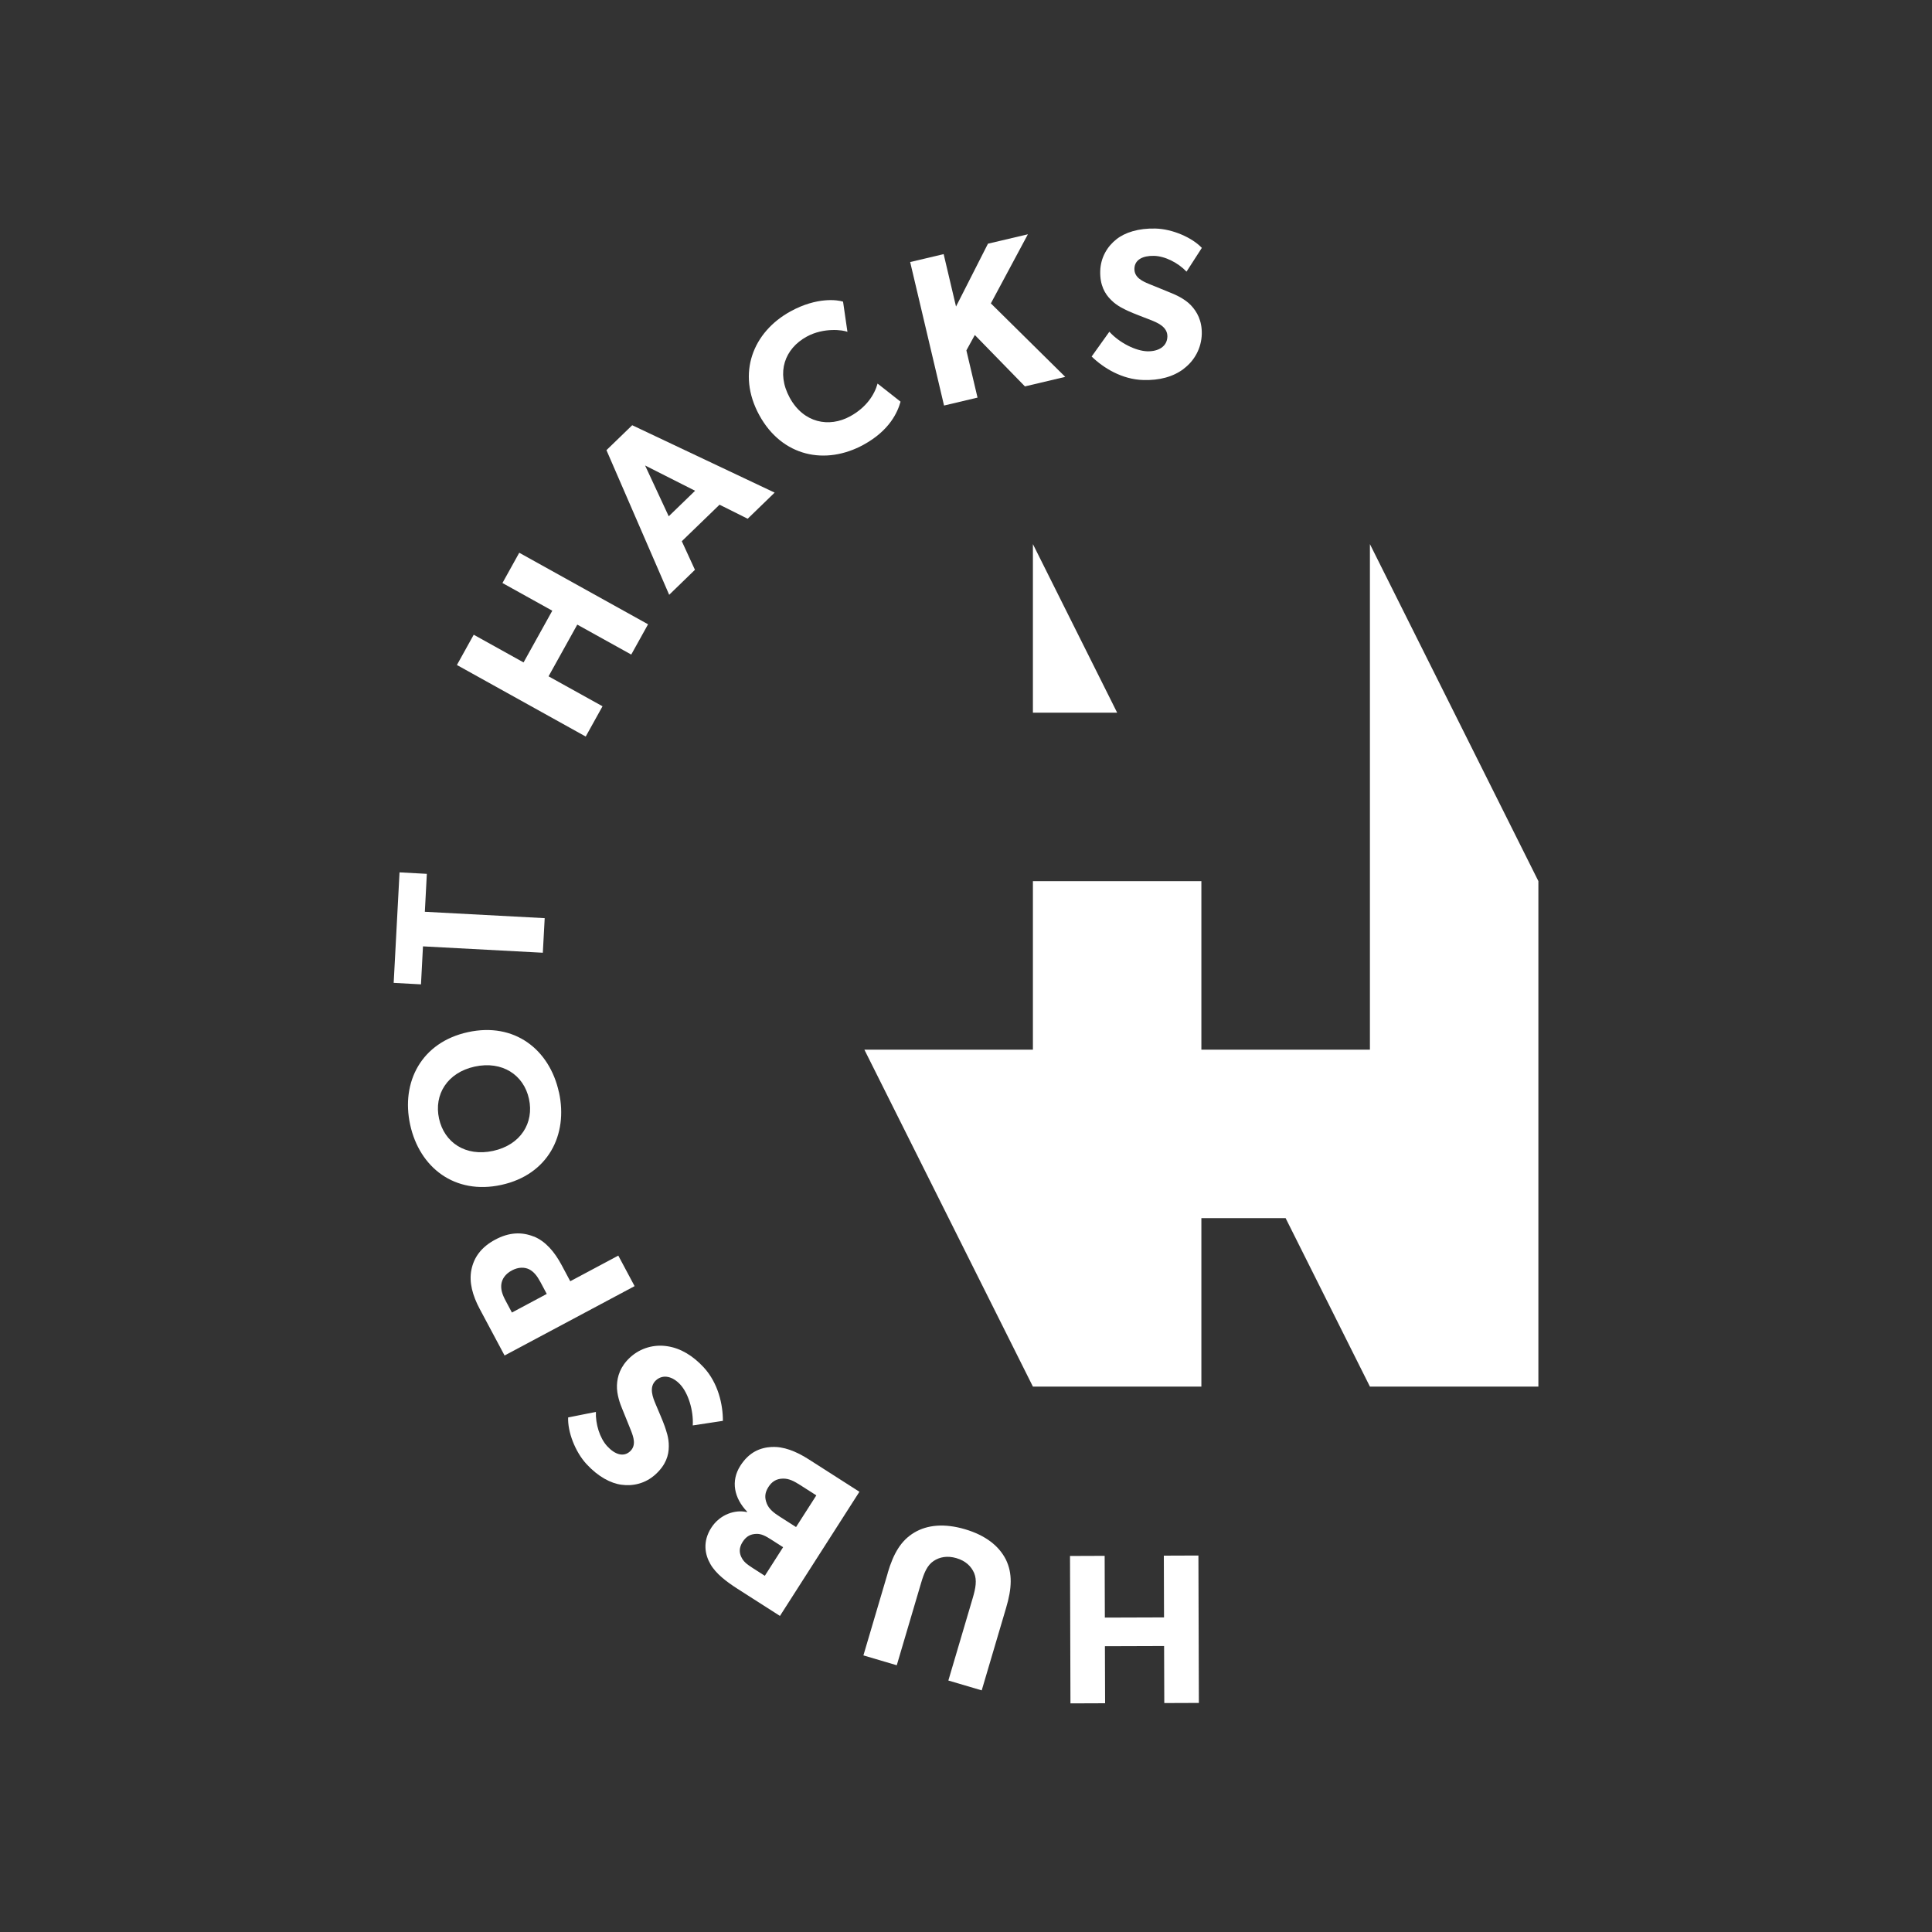
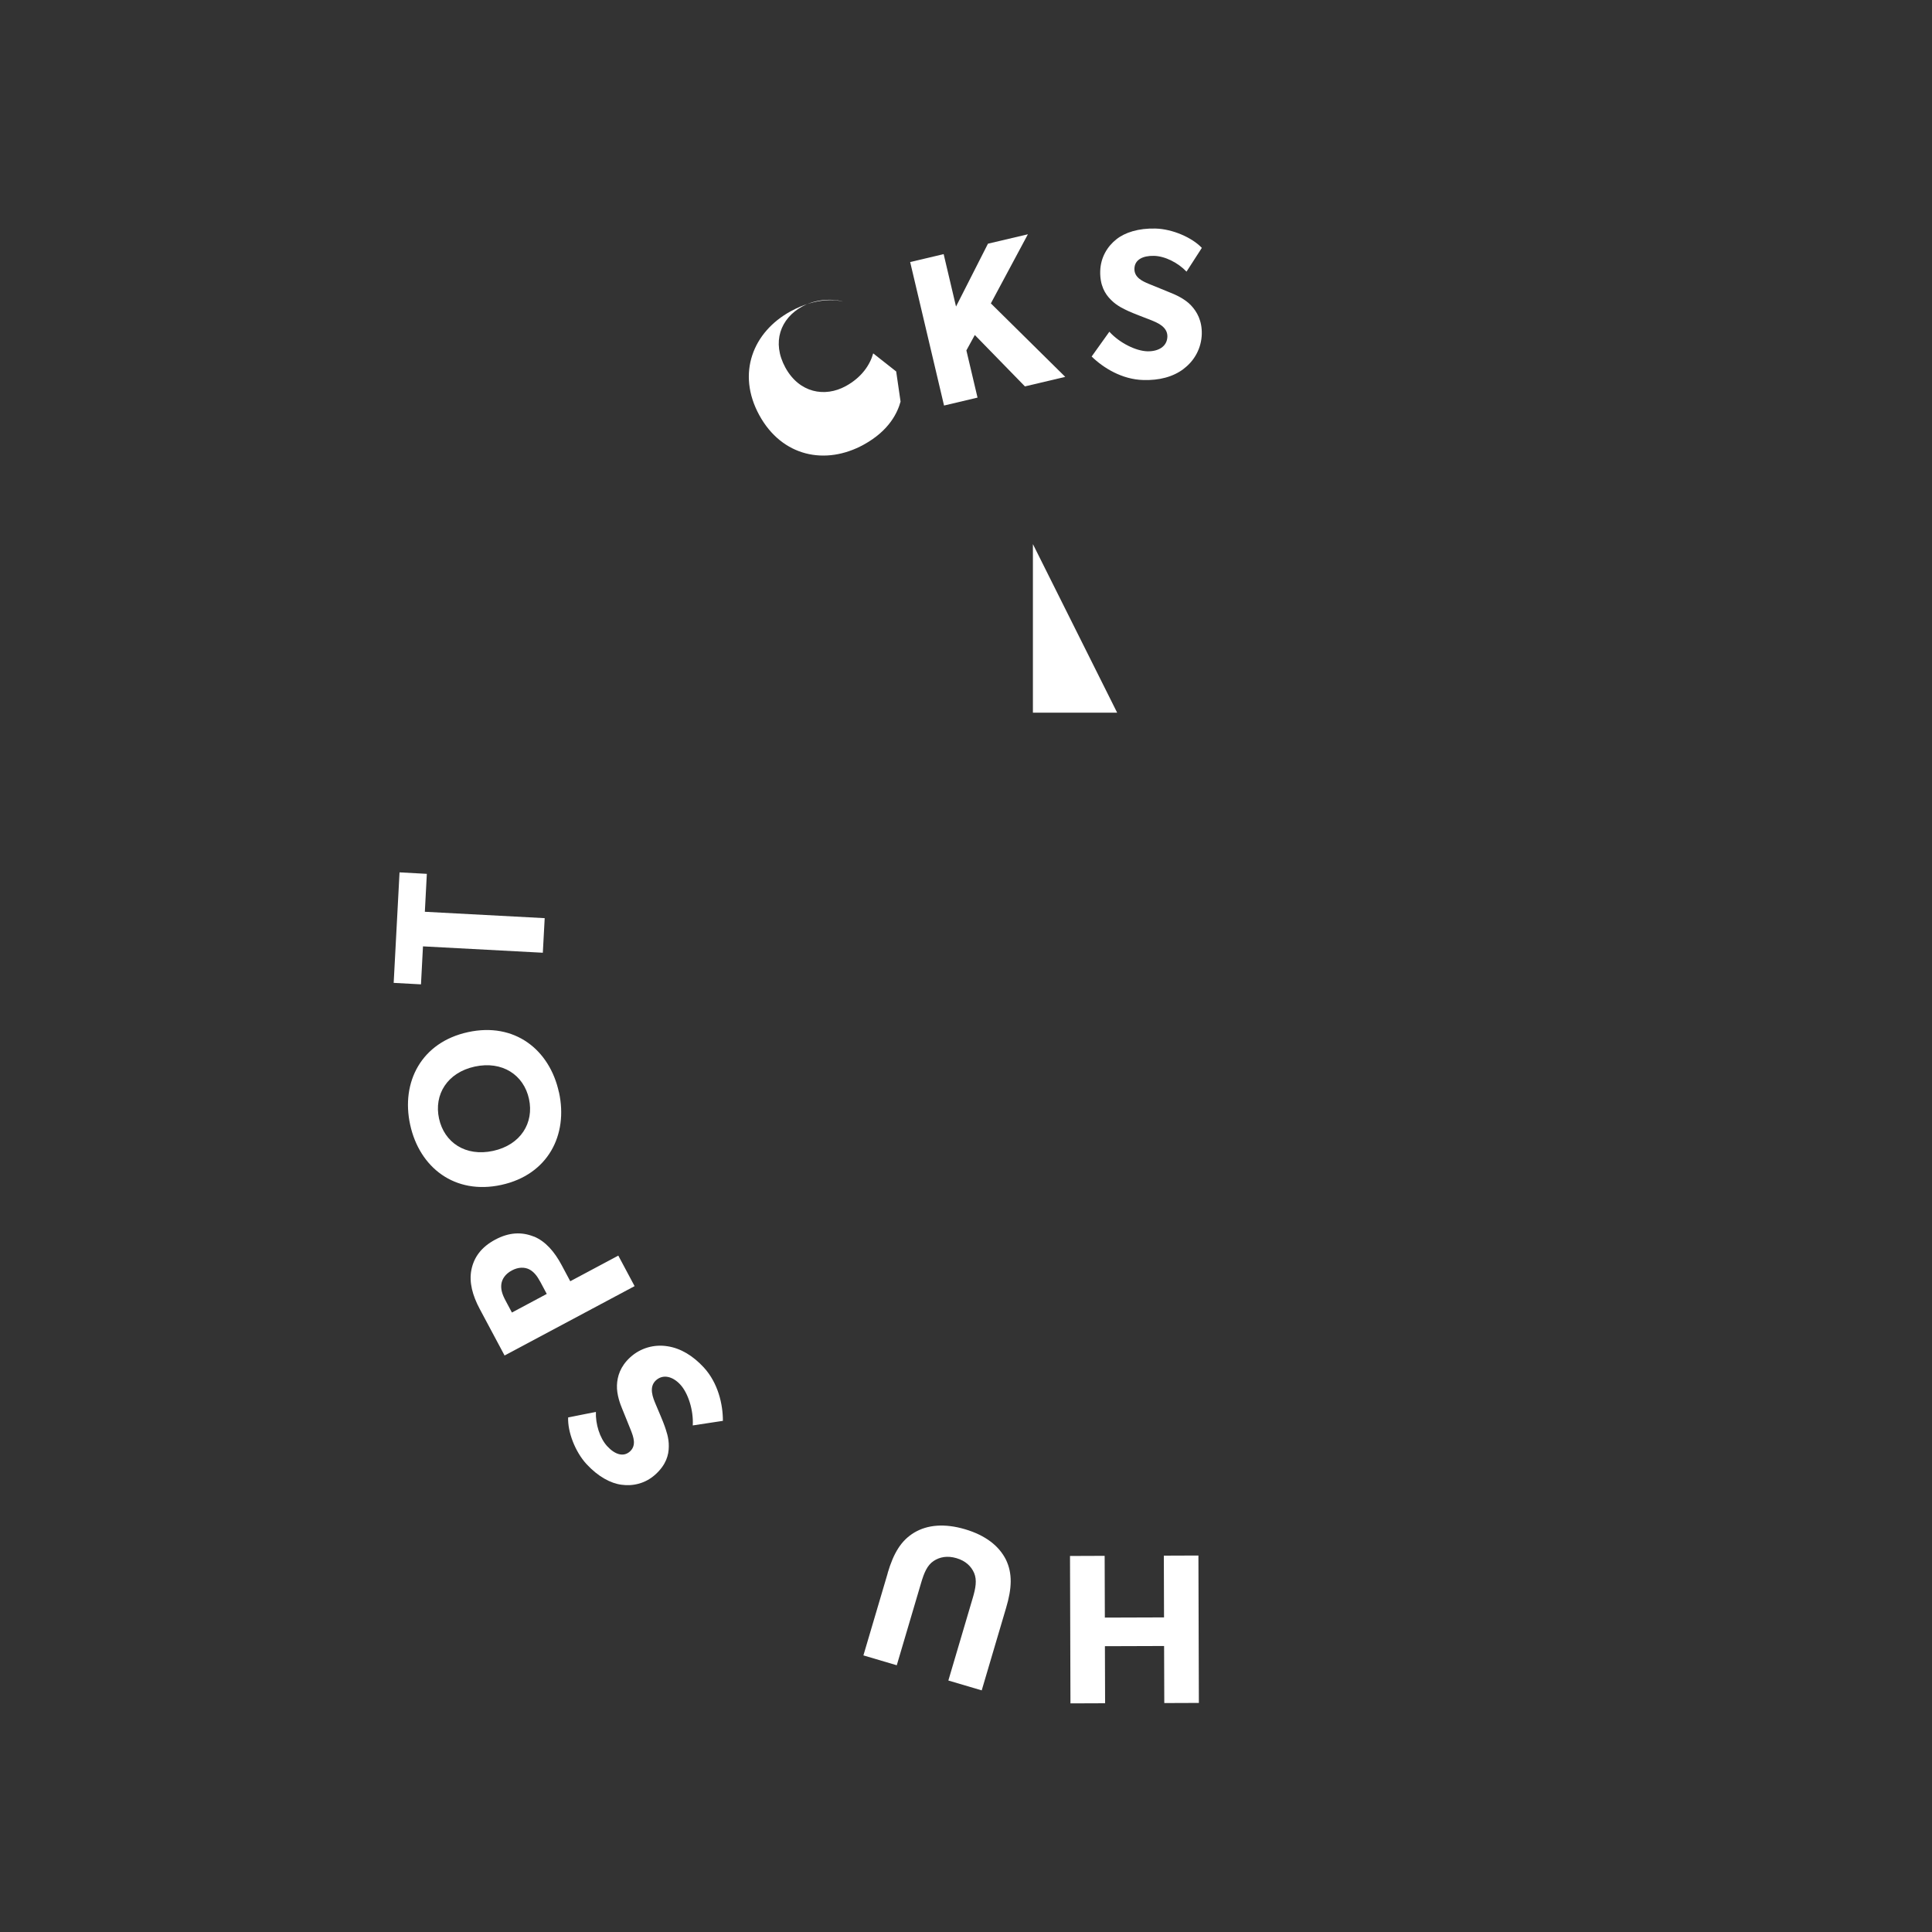
<svg xmlns="http://www.w3.org/2000/svg" id="Layer_1" data-name="Layer 1" viewBox="0 0 300 300">
  <rect x="0" y="0" width="300" height="300" fill="#333333" stroke="none" />
  <defs>
    <style>
      .cls-1 {
        fill: #fff;
      }
    </style>
  </defs>
  <g>
    <polygon class="cls-1" points="173.47 110.66 160.39 84.49 160.39 110.66 173.47 110.66" />
-     <polygon class="cls-1" points="212.72 84.49 212.72 162.99 186.55 162.99 186.55 136.82 160.39 136.82 160.39 162.99 134.22 162.99 160.39 215.31 186.55 215.31 186.55 189.15 199.63 189.15 212.72 215.31 238.88 215.31 238.88 136.82 212.72 84.49" />
  </g>
  <g>
    <path class="cls-1" d="M166.16,241.61l5.37-.02.03,9.59,9.19-.03-.03-9.59,5.37-.02.07,22.89-5.37.02-.03-8.86-9.19.03.03,8.86-5.38.02-.07-22.89Z" />
    <path class="cls-1" d="M137.84,244.25c.91-3.08,2.09-5.06,4.14-6.28,2.02-1.2,4.68-1.45,7.87-.51,3.21.95,5.28,2.6,6.35,4.72,1.03,2.14.94,4.43.02,7.51l-3.78,12.79-5.18-1.53,3.78-12.79c.46-1.56.69-2.8.22-3.91-.45-1.03-1.31-1.88-2.74-2.3s-2.61-.18-3.55.44c-1,.67-1.48,1.84-1.94,3.4l-3.78,12.79-5.18-1.53,3.78-12.79Z" />
-     <path class="cls-1" d="M119.82,224.69c1.8-.11,3.77.64,5.75,1.91l7.88,5.04-12.34,19.28-6.57-4.2c-1.76-1.13-3.38-2.36-4.23-3.85-.86-1.49-1.23-3.5.13-5.63,1.36-2.12,3.76-2.87,5.54-2.44l.04-.06c-2.03-2.12-2.58-4.76-1.06-7.14,1.36-2.12,3.06-2.81,4.86-2.92ZM115.13,241.81c.32.67.78,1.05,1.76,1.68l1.87,1.2,2.84-4.44-1.76-1.13c-1.01-.65-1.63-.96-2.39-.94-.81.03-1.52.29-2.13,1.24-.59.92-.54,1.7-.19,2.4ZM119.06,233.46c.37.9,1.08,1.44,2.06,2.07l2.49,1.59,3.15-4.92-2.49-1.59c-.98-.62-1.77-1.05-2.74-1.01-.96.02-1.68.46-2.21,1.3-.56.87-.62,1.65-.26,2.55Z" />
    <path class="cls-1" d="M103.67,209.05c2.05.32,3.93,1.47,5.6,3.27,2.25,2.44,2.99,5.78,2.98,8.31l-4.68.71c.14-2.39-.74-5.05-1.93-6.34-1.17-1.27-2.68-1.68-3.8-.65-1.14,1.06-.44,2.71-.03,3.69.41.98,1.14,2.65,1.41,3.44.19.6.66,1.74.63,3.12,0,1.36-.44,2.85-2.03,4.31-1.61,1.49-3.59,1.88-5.3,1.64-1.68-.21-3.64-1.25-5.44-3.2-1.8-1.95-2.95-5.05-2.86-7.25l4.31-.86c-.07,1.87.59,4.06,1.76,5.33,1.17,1.27,2.51,1.74,3.54.8,1.02-.95.53-2.25.13-3.28-.38-1-1.09-2.65-1.37-3.39-.26-.62-.85-2.15-.79-3.6.05-1.36.51-2.91,2.03-4.31,1.61-1.49,3.77-2.08,5.84-1.74Z" />
    <path class="cls-1" d="M82.89,192c1.83.75,3.22,2.38,4.33,4.46l1.33,2.49,7.46-3.98,2.53,4.74-20.19,10.77-3.86-7.23c-1.11-2.08-1.68-4.14-1.29-6.08.39-1.94,1.54-3.53,3.7-4.68,2.17-1.16,4.12-1.22,5.98-.48ZM77.85,199.39c-.1.8.11,1.56.66,2.58l.98,1.84,5.41-2.89-.98-1.84c-.55-1.02-1.05-1.62-1.77-1.99-.71-.34-1.66-.36-2.68.19-1.02.55-1.51,1.33-1.62,2.11Z" />
    <path class="cls-1" d="M86.8,169.61c1.45,6.64-1.72,12.8-8.95,14.38-7.23,1.58-12.71-2.69-14.16-9.34-1.45-6.64,1.75-12.81,8.98-14.38,7.23-1.58,12.67,2.7,14.12,9.34ZM68.17,173.68c.81,3.73,4.12,5.96,8.4,5.03,4.28-.93,6.38-4.35,5.57-8.07-.81-3.73-4.15-5.95-8.43-5.02-4.25.93-6.35,4.34-5.54,8.06Z" />
    <path class="cls-1" d="M66.28,135.68l-.31,5.9,18.61.99-.29,5.37-18.61-.99-.31,5.9-4.24-.23.91-17.16,4.24.23Z" />
-     <path class="cls-1" d="M100.63,96.94l-2.61,4.7-8.38-4.65-4.46,8.03,8.38,4.65-2.61,4.7-20-11.11,2.61-4.7,7.74,4.3,4.46-8.03-7.74-4.3,2.61-4.7,20,11.11Z" />
-     <path class="cls-1" d="M120.29,76.49l-4.19,4.06-4.37-2.18-5.86,5.67,2.04,4.44-4,3.88-9.74-22.46,4-3.87,22.13,10.47ZM107.94,76.21l-7.77-3.93,3.67,7.89,4.1-3.97Z" />
-     <path class="cls-1" d="M139.84,62.36c-.45,1.6-1.65,4.45-5.75,6.7-5.91,3.23-12.66,1.86-16.19-4.6-3.55-6.49-.98-12.92,4.87-16.12,4.13-2.26,7.31-1.77,8.14-1.5l.68,4.69c-.65-.29-3.68-.71-6.32.74-3.41,1.86-4.78,5.56-2.64,9.49,2.15,3.93,6.11,4.68,9.39,2.88,2.5-1.37,3.77-3.34,4.25-5.08l3.57,2.81Z" />
+     <path class="cls-1" d="M139.84,62.36c-.45,1.6-1.65,4.45-5.75,6.7-5.91,3.23-12.66,1.86-16.19-4.6-3.55-6.49-.98-12.92,4.87-16.12,4.13-2.26,7.31-1.77,8.14-1.5c-.65-.29-3.68-.71-6.32.74-3.41,1.86-4.78,5.56-2.64,9.49,2.15,3.93,6.11,4.68,9.39,2.88,2.5-1.37,3.77-3.34,4.25-5.08l3.57,2.81Z" />
    <path class="cls-1" d="M165.41,58.52l-6.26,1.48-7.78-7.98-1.31,2.39,1.73,7.33-5.2,1.23-5.26-22.28,5.2-1.23,1.92,8.14,4.96-9.76,6.2-1.46-5.75,10.73,11.56,11.42Z" />
    <path class="cls-1" d="M183.8,57.28c-1.66,1.25-3.8,1.8-6.25,1.73-3.32-.08-6.22-1.88-8.04-3.65l2.75-3.85c1.61,1.77,4.14,2.99,5.9,3.04,1.72.04,3.07-.75,3.11-2.28.04-1.56-1.64-2.2-2.62-2.59-.99-.39-2.7-1.03-3.45-1.38-.56-.28-1.71-.74-2.68-1.73-.97-.95-1.73-2.3-1.68-4.46.06-2.19,1.16-3.89,2.51-4.95,1.32-1.06,3.43-1.74,6.08-1.67,2.65.07,5.67,1.4,7.19,3l-2.38,3.69c-1.29-1.36-3.32-2.41-5.05-2.45-1.73-.04-3,.59-3.04,1.98-.04,1.39,1.25,1.96,2.26,2.38.98.42,2.66,1.06,3.38,1.38.62.25,2.14.88,3.14,1.94.94.99,1.73,2.4,1.68,4.46-.06,2.19-1.13,4.15-2.82,5.4Z" />
  </g>
</svg>